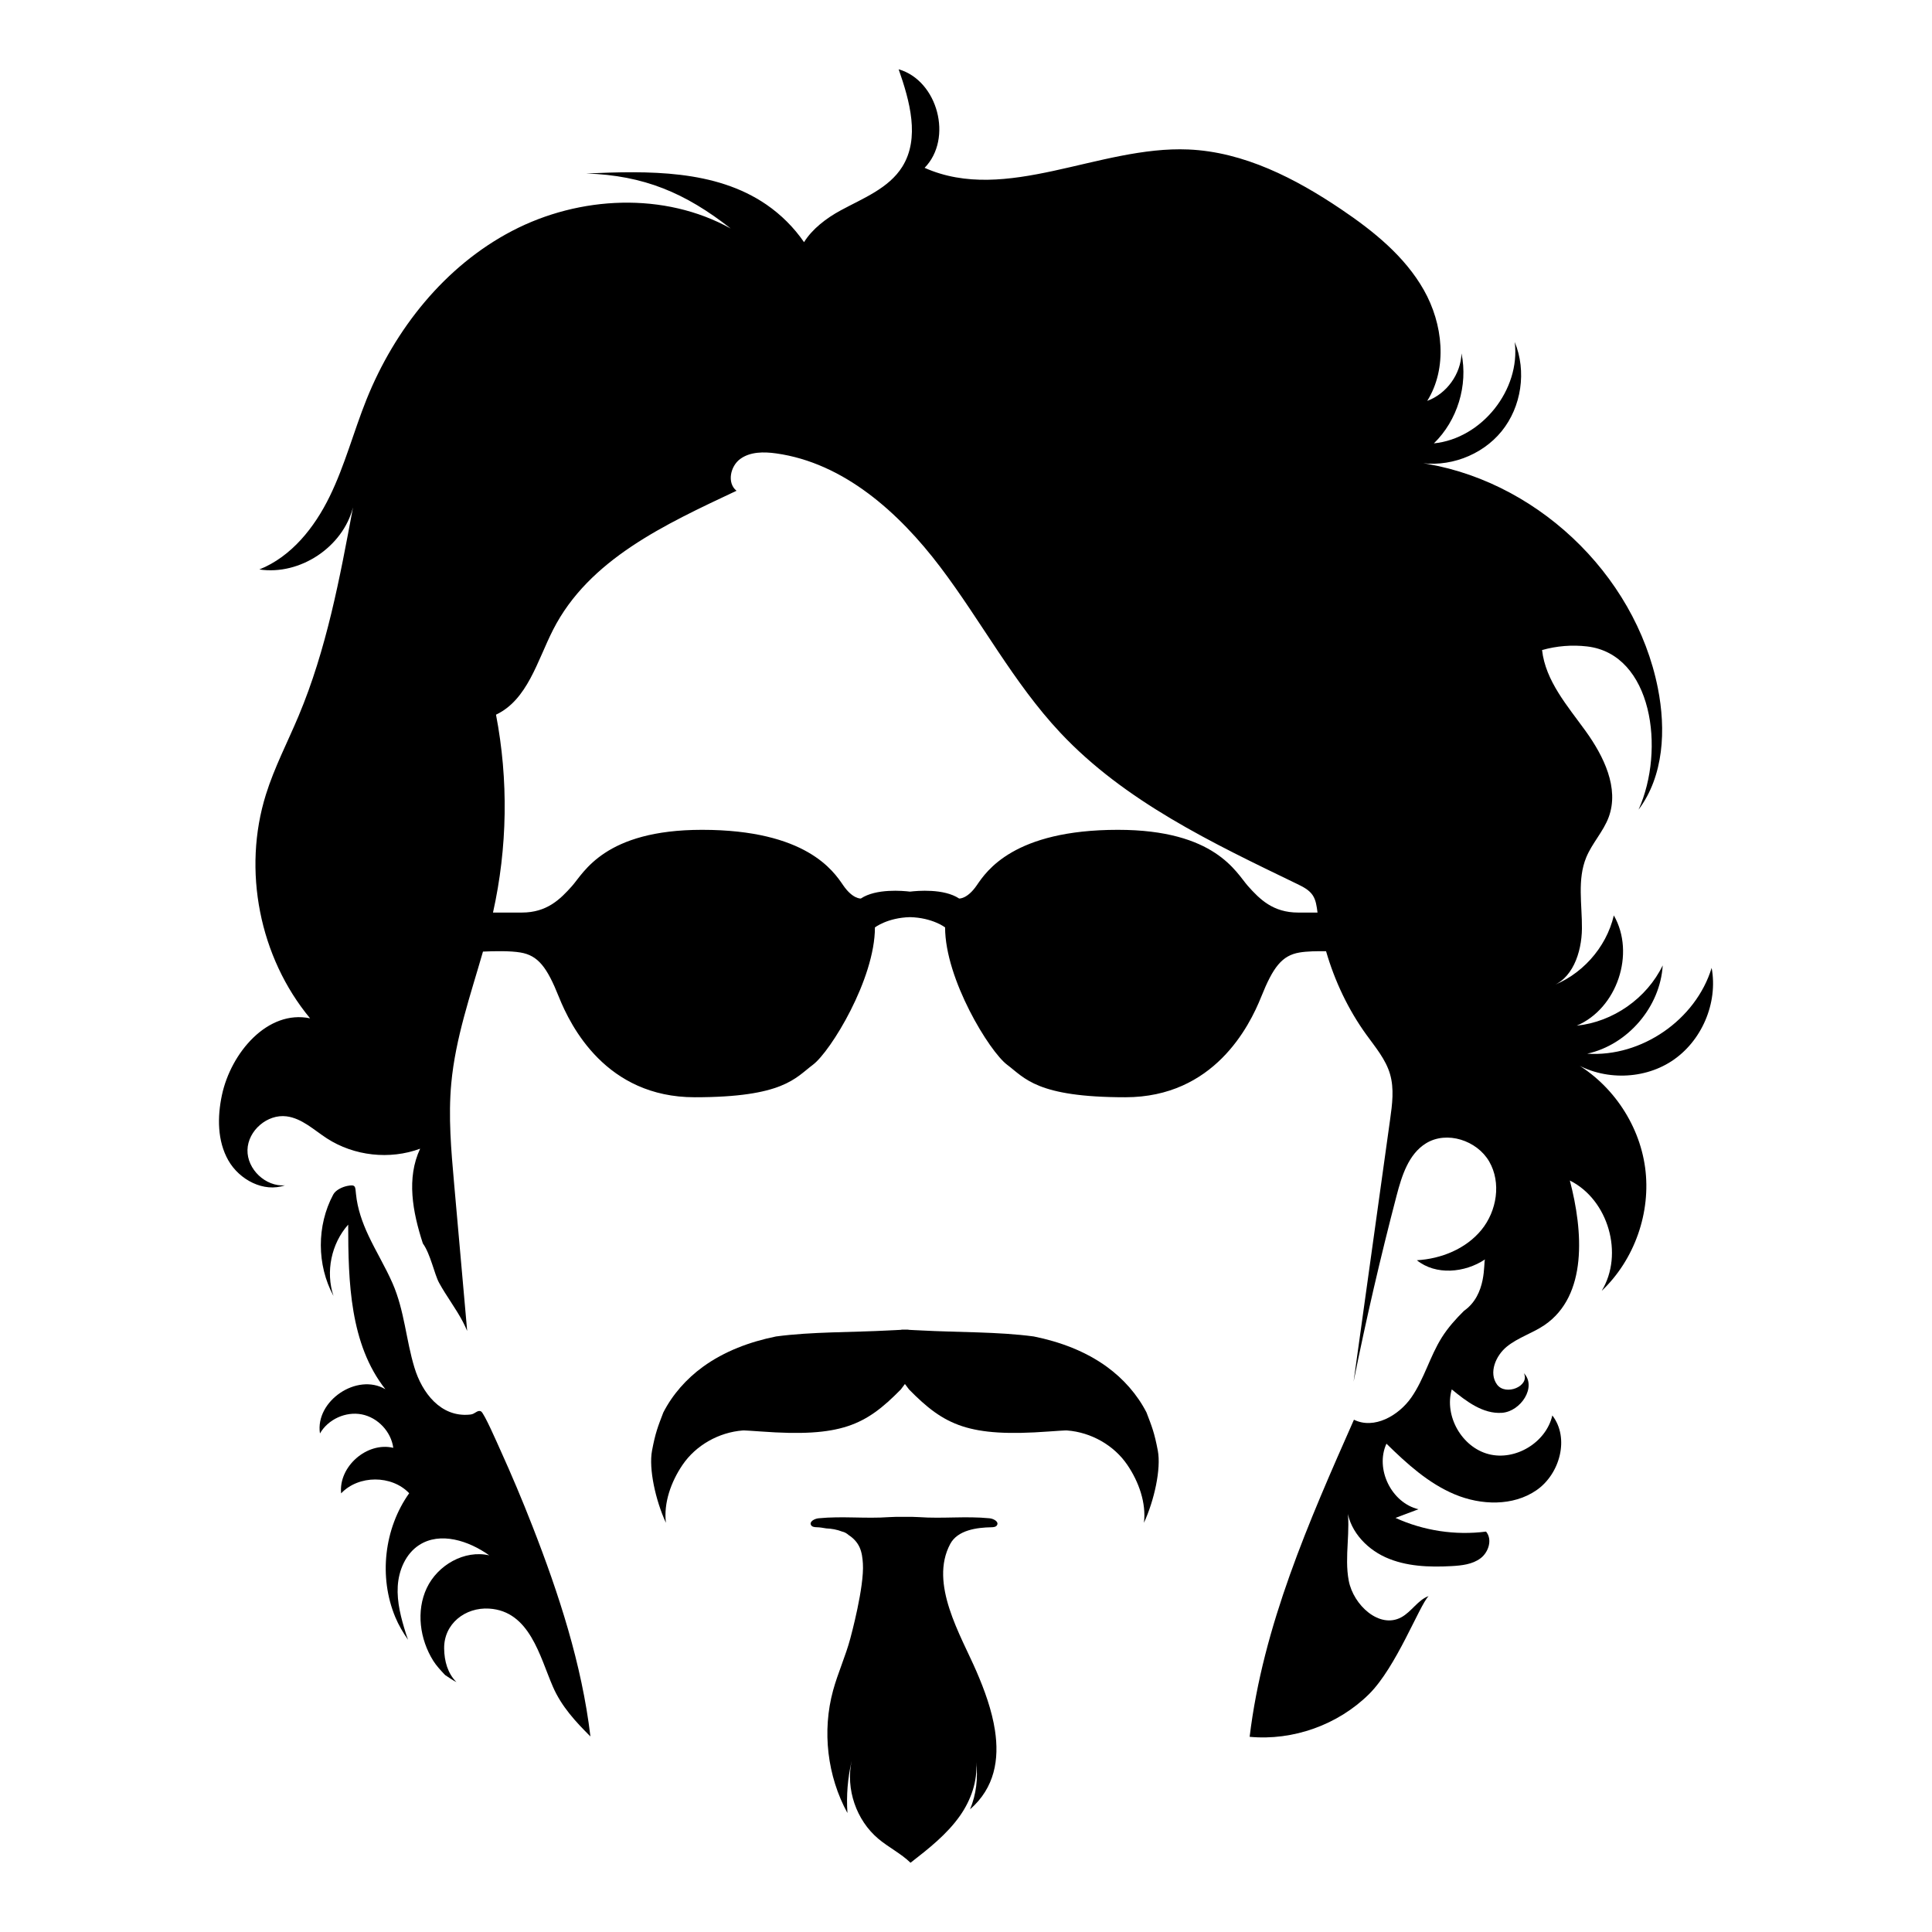
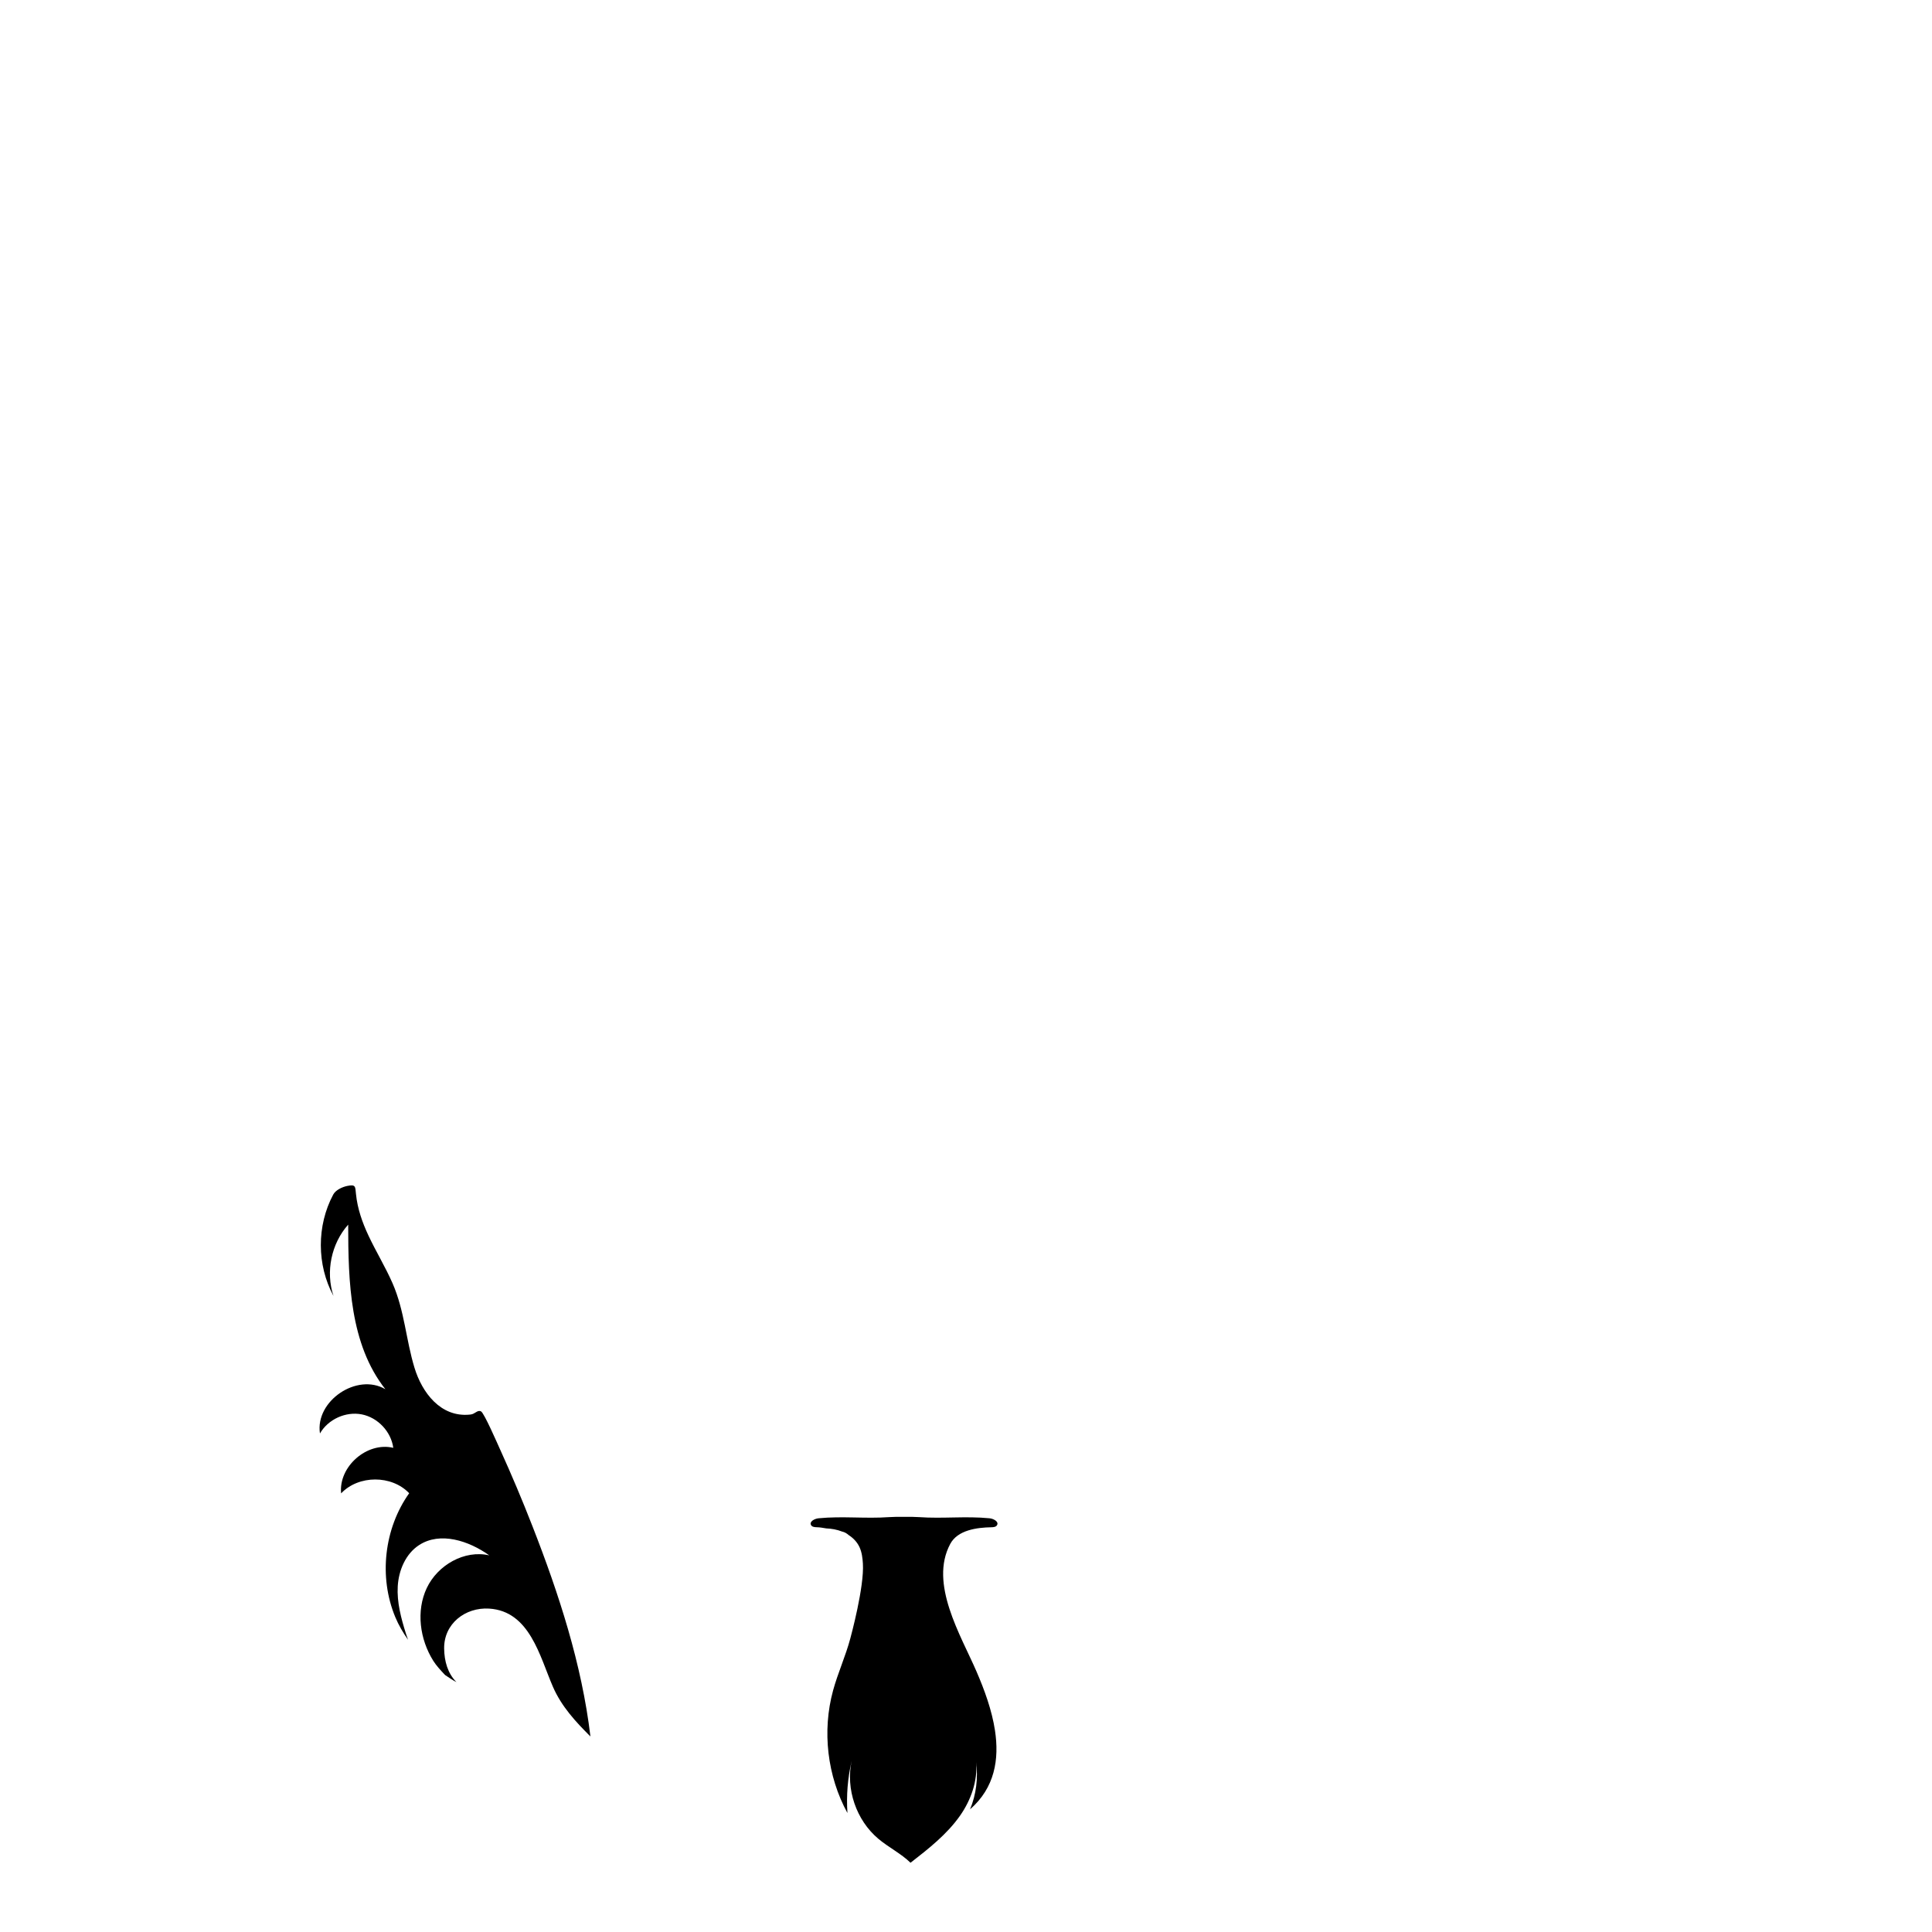
<svg xmlns="http://www.w3.org/2000/svg" fill="#000000" width="800px" height="800px" version="1.1" viewBox="144 144 512 512">
  <g>
-     <path d="m447.84 518.33c-2.434-4.758-6.117-8.918-10.484-12.098-5.691-4.141-12.449-6.648-19.391-8.055-9.461-1.27-19.977-1.062-30.016-1.602v-0.004c-1.027-0.055-2.074-0.074-3.094-0.152 0.016-0.039-0.676-0.09-1.023-0.059h-0.02-0.02c-0.348-0.031-1.039 0.02-1.023 0.059-1.02 0.074-2.066 0.098-3.094 0.152v0.004c-10.039 0.539-20.555 0.332-30.016 1.602-6.941 1.406-13.699 3.914-19.391 8.055-4.367 3.176-8.051 7.34-10.484 12.098-1.438 3.762-2.09 5.336-2.992 10.125-0.898 4.777 0.926 13.121 3.68 19.098-0.629-5.262 1.355-10.848 4.394-15.324 3.543-5.223 9.617-8.645 15.965-9.141 0.215-0.055 3.43 0.172 4.848 0.273 21.234 1.566 27.66-1.598 37.035-11.125 0 0 0.004-0.012 1.102-1.465 1.098 1.457 1.102 1.465 1.102 1.465 9.375 9.527 15.793 12.691 37.035 11.125 1.414-0.105 4.629-0.328 4.848-0.273 6.352 0.488 12.426 3.914 15.965 9.141 3.039 4.473 5.023 10.066 4.394 15.324 2.75-5.977 4.574-14.316 3.68-19.098-0.91-4.789-1.559-6.359-3-10.125z" />
    <path d="m406.23 546.36c-6.328-0.621-12.395 0.145-18.723-0.309-1.062-0.074-2.559-0.098-3.926-0.07-1.367-0.023-2.863-0.004-3.926 0.07-6.328 0.453-12.395-0.312-18.723 0.309-1.074 0.105-2.535 0.887-1.984 1.82 0.277 0.473 0.926 0.539 1.477 0.551 0.867 0.016 1.703 0.172 2.543 0.312 1.43 0.059 2.867 0.312 4.191 0.836 0.684 0.141 1.266 0.5 1.758 0.938 1.234 0.805 2.262 1.867 2.883 3.246 0.605 1.34 0.781 2.832 0.875 4.297 0.395 6.141-3.176 19.25-3.332 19.84-1.246 4.68-3.293 9.125-4.57 13.793-2.941 10.777-1.547 22.672 3.805 32.477-0.312-4.625 0.066-9.289 1.117-13.805-1.598 7.461 1.223 15.699 7.055 20.617 2.719 2.293 5.996 3.891 8.551 6.367 4.793-3.727 9.656-7.531 13.141-12.504 2.883-4.121 4.676-9.219 4.246-14.156 0.539 4.223 0.023 8.574-1.617 12.504 6.57-5.727 7.769-13.27 6.606-20.914-0.816-5.356-2.793-10.762-4.902-15.633-4.16-9.617-12.59-23.262-6.953-33.789 1.984-3.703 7.09-4.348 10.922-4.418 0.551-0.012 1.195-0.074 1.477-0.551 0.547-0.938-0.914-1.723-1.988-1.828z" />
    <path d="m276.57 528.21c-0.742-1.633-4.242-9.688-5.082-10.172-0.734-0.422-1.512 0.402-2.152 0.664-0.301 0.125-0.637 0.168-0.957 0.195-7.617 0.691-12.52-5.82-14.531-12.41-2.273-7.453-2.637-15.109-5.812-22.391-1.891-4.328-4.375-8.367-6.383-12.645-1.637-3.481-2.918-7.129-3.309-10.973-0.211-2.062-0.055-2.648-2.312-2.195-1.293 0.262-3.074 1.066-3.727 2.293-4.398 8.227-4.375 18.66 0.07 26.863-2.125-6.394-0.586-13.871 3.898-18.898 0.016 15.203 0.449 31.676 9.855 43.621-7.496-4.434-18.656 3.109-17.336 11.719 2.156-3.758 6.828-5.883 11.078-5.055 4.254 0.832 7.773 4.566 8.352 8.863-6.953-1.664-14.531 4.957-13.82 12.066 4.621-4.887 13.395-4.906 18.035-0.035-6.656 9.371-8.098 22.215-3.684 32.828 0.887 2.137 2.062 4.117 3.375 6.004-0.18-0.559-0.395-1.109-0.57-1.672-1.273-4.062-2.402-8.258-2.152-12.504 0.25-4.246 2.098-8.602 5.664-10.918 5.586-3.629 13.168-1.152 18.586 2.727-6.566-1.512-13.684 2.574-16.559 8.66-2.875 6.09-1.848 13.586 1.727 19.289 0.785 1.254 1.934 2.504 3.133 3.773 0.992 0.641 1.949 1.336 3.004 1.875-2.332-2.348-3.211-5.551-3.258-8.883-0.105-6.566 5.559-10.992 11.914-10.605 10.797 0.66 13.438 12.746 16.918 20.73 2.277 5.231 6.031 9.273 9.934 13.156-2.293-19.191-8.359-37.785-15.367-55.727-2.656-6.82-5.508-13.578-8.531-20.246z" />
-     <path d="m597.6 400.51c-4.219 13.773-18.605 23.688-32.973 22.727 10.762-2.359 19.352-12.402 20.008-23.402-4.219 8.727-13.156 14.988-22.793 15.977 10.695-4.523 15.617-19.145 9.84-29.215-2.016 8.656-8.715 16.07-17.125 18.949 6.121-1.703 8.609-9.113 8.672-15.469 0.055-6.352-1.281-13.004 1.145-18.871 1.551-3.762 4.527-6.828 5.945-10.645 2.852-7.707-1.316-16.176-6.125-22.844-4.812-6.664-10.621-13.281-11.531-21.445 3.859-1.098 7.941-1.426 11.926-0.961 17.305 2.019 20.793 27.367 13.645 43.258 6.715-8.961 7.297-21.215 5.117-32.199-6.055-30.555-32.988-55.793-63.871-59.852 8.227 1.551 17.18-1.727 22.461-8.223 5.281-6.492 6.664-15.93 3.477-23.664 1.582 12.664-8.727 25.59-21.426 26.867 6.223-6.047 9.078-15.355 7.32-23.852-0.172 5.492-3.93 10.699-9.082 12.594 5.445-8.727 4.172-20.418-0.891-29.371s-13.34-15.613-21.859-21.367c-12.191-8.234-25.852-15.258-40.531-15.887-23.688-1.02-48.254 14.496-69.918 4.863 7.562-7.742 3.516-23.109-6.879-26.121 2.953 8.422 5.691 18.254 0.969 25.824-3.582 5.734-10.387 8.352-16.332 11.574-3.75 2.031-7.523 4.891-9.707 8.422-2.68-3.891-6.086-7.289-9.98-9.965-13.566-9.309-31.312-8.953-47.758-8.238 15.305 0.5 26.27 5.144 38.316 14.59-17.582-9.766-40.074-8.688-57.906 0.609-17.836 9.297-31.129 26.043-38.629 44.703-3.414 8.504-5.727 17.453-9.754 25.684-4.019 8.23-10.125 15.945-18.637 19.352 10.758 1.617 22.121-5.918 24.816-16.461-3.488 18.75-7.023 37.668-14.41 55.258-2.91 6.938-6.418 13.648-8.664 20.828-6.281 20.059-1.723 43.16 11.703 59.332-11.238-2.359-20.973 9.109-23.367 20.34-1.234 5.801-1.23 12.152 1.699 17.305 2.934 5.152 9.391 8.57 14.988 6.613-5.113 0.402-10.035-4.258-9.914-9.387 0.125-5.129 5.266-9.547 10.352-8.898 4.07 0.52 7.246 3.606 10.691 5.84 7.215 4.672 16.652 5.719 24.711 2.734-3.656 7.812-2.012 16.68 0.719 25.102 2.039 2.82 3.074 8.203 4.309 10.449 1.941 3.543 4.43 6.762 6.309 10.34 0.414 0.785 0.777 1.594 1.129 2.402-1.152-13.035-2.312-26.066-3.465-39.094-0.781-8.828-1.566-17.707-0.746-26.531 1.102-11.941 5.078-23.348 8.398-34.902 3.027-0.141 7.188-0.223 9.926 0.238 4.695 0.785 7.047 3.914 10.176 11.742 3.133 7.828 12.531 26.621 36.016 26.621 23.488 0 26.621-5.09 31.316-8.609 4.695-3.523 16.438-22.707 16.438-36.406 0 0 3.356-2.57 9.297-2.715 5.945 0.141 9.297 2.715 9.297 2.715 0 13.703 11.742 32.883 16.445 36.406 4.695 3.523 7.828 8.609 31.316 8.609 23.488 0 32.883-18.793 36.016-26.621 3.133-7.828 5.481-10.965 10.176-11.742 1.926-0.324 4.555-0.371 7.008-0.332 2.297 7.918 5.875 15.477 10.707 22.156 2.383 3.301 5.109 6.504 6.246 10.41 1.129 3.871 0.586 8 0.023 11.996-3.231 23.172-6.453 46.336-9.684 69.504 3.324-16.535 7.125-32.973 11.395-49.289 1.379-5.266 3.164-11.012 7.793-13.871 5.512-3.402 13.504-0.785 16.75 4.816 3.25 5.606 2.035 13.141-2.074 18.148-4.109 5.008-10.629 7.644-17.094 8.02 5.012 4.047 12.691 3.356 18.051-0.215-0.43 0.926 0.543 9.336-5.547 13.613-2.188 2.156-4.227 4.434-5.871 7.031-3.176 5.031-4.676 11.004-8.066 15.891s-9.906 8.578-15.242 5.941c-11.98 27.07-24.102 54.645-27.641 84.035 11.504 1.078 23.398-3.168 31.613-11.289 7.266-7.176 13.355-23.504 15.809-26-2.797 0.992-4.523 4.141-7.215 5.606-5.805 3.16-12.711-3.211-13.945-9.699s0.645-13.254-0.484-19.766c0.238 5.953 4.785 11.105 10.211 13.562 5.426 2.457 11.598 2.676 17.547 2.344 2.684-0.152 5.523-0.457 7.668-2.082 2.144-1.621 3.18-5.004 1.445-7.062-8.125 1.047-16.547-0.223-23.996-3.629 2.031-0.762 4.055-1.527 6.086-2.293-7.164-1.707-11.547-10.676-8.484-17.375 5.391 5.289 11.113 10.504 18.082 13.426s15.477 3.188 21.688-1.102c6.211-4.293 8.812-13.828 4.191-19.809-1.637 7.152-9.773 12.098-16.879 10.258-7.106-1.84-11.812-10.113-9.773-17.16 3.875 3.188 8.289 6.555 13.297 6.207 5.008-0.348 9.297-6.902 5.809-10.508 1.684 3.441-4.84 6.106-7.106 3.019-2.266-3.09-0.367-7.656 2.609-10.066 2.977-2.41 6.793-3.535 9.961-5.691 11.461-7.805 10.246-24.91 6.723-38.316 10.207 5.09 14.367 19.508 8.434 29.25 8.711-8.246 13.133-20.809 11.512-32.691-1.621-11.891-9.238-22.801-19.84-28.418 7.859 5.32 18.914 5.414 26.859 0.227 7.961-5.195 12.332-15.371 10.617-24.707zm-109.58-14.672c-6.656 0-10.176-3.523-13.312-7.047-3.133-3.523-8.609-14.879-34.449-14.879-27.598 0-34.844 10.965-37.387 14.68-2.543 3.719-4.695 3.523-4.695 3.523-4.047-2.695-11.125-2.055-13.02-1.824-1.895-0.23-8.973-0.871-13.02 1.824 0 0-2.152 0.195-4.695-3.523-2.543-3.719-9.789-14.68-37.387-14.68-25.836 0-31.316 11.352-34.449 14.879-3.133 3.523-6.656 7.047-13.312 7.047h-7.644c3.836-17.184 4.121-35.156 0.797-52.441 8.363-3.961 10.938-14.289 15.141-22.531 9.496-18.637 29.68-27.895 48.598-36.809-2.574-2.039-1.656-6.523 1.004-8.445 2.66-1.926 6.242-1.91 9.496-1.457 17.914 2.5 32.547 15.66 43.473 30.078s19.426 30.711 31.801 43.906c17.098 18.234 40.305 29.25 62.809 40.125 1.531 0.742 3.133 1.543 4.086 2.949 0.898 1.324 1.082 2.984 1.293 4.566 0.004 0.02 0.012 0.039 0.012 0.059h-5.137z" />
  </g>
</svg>